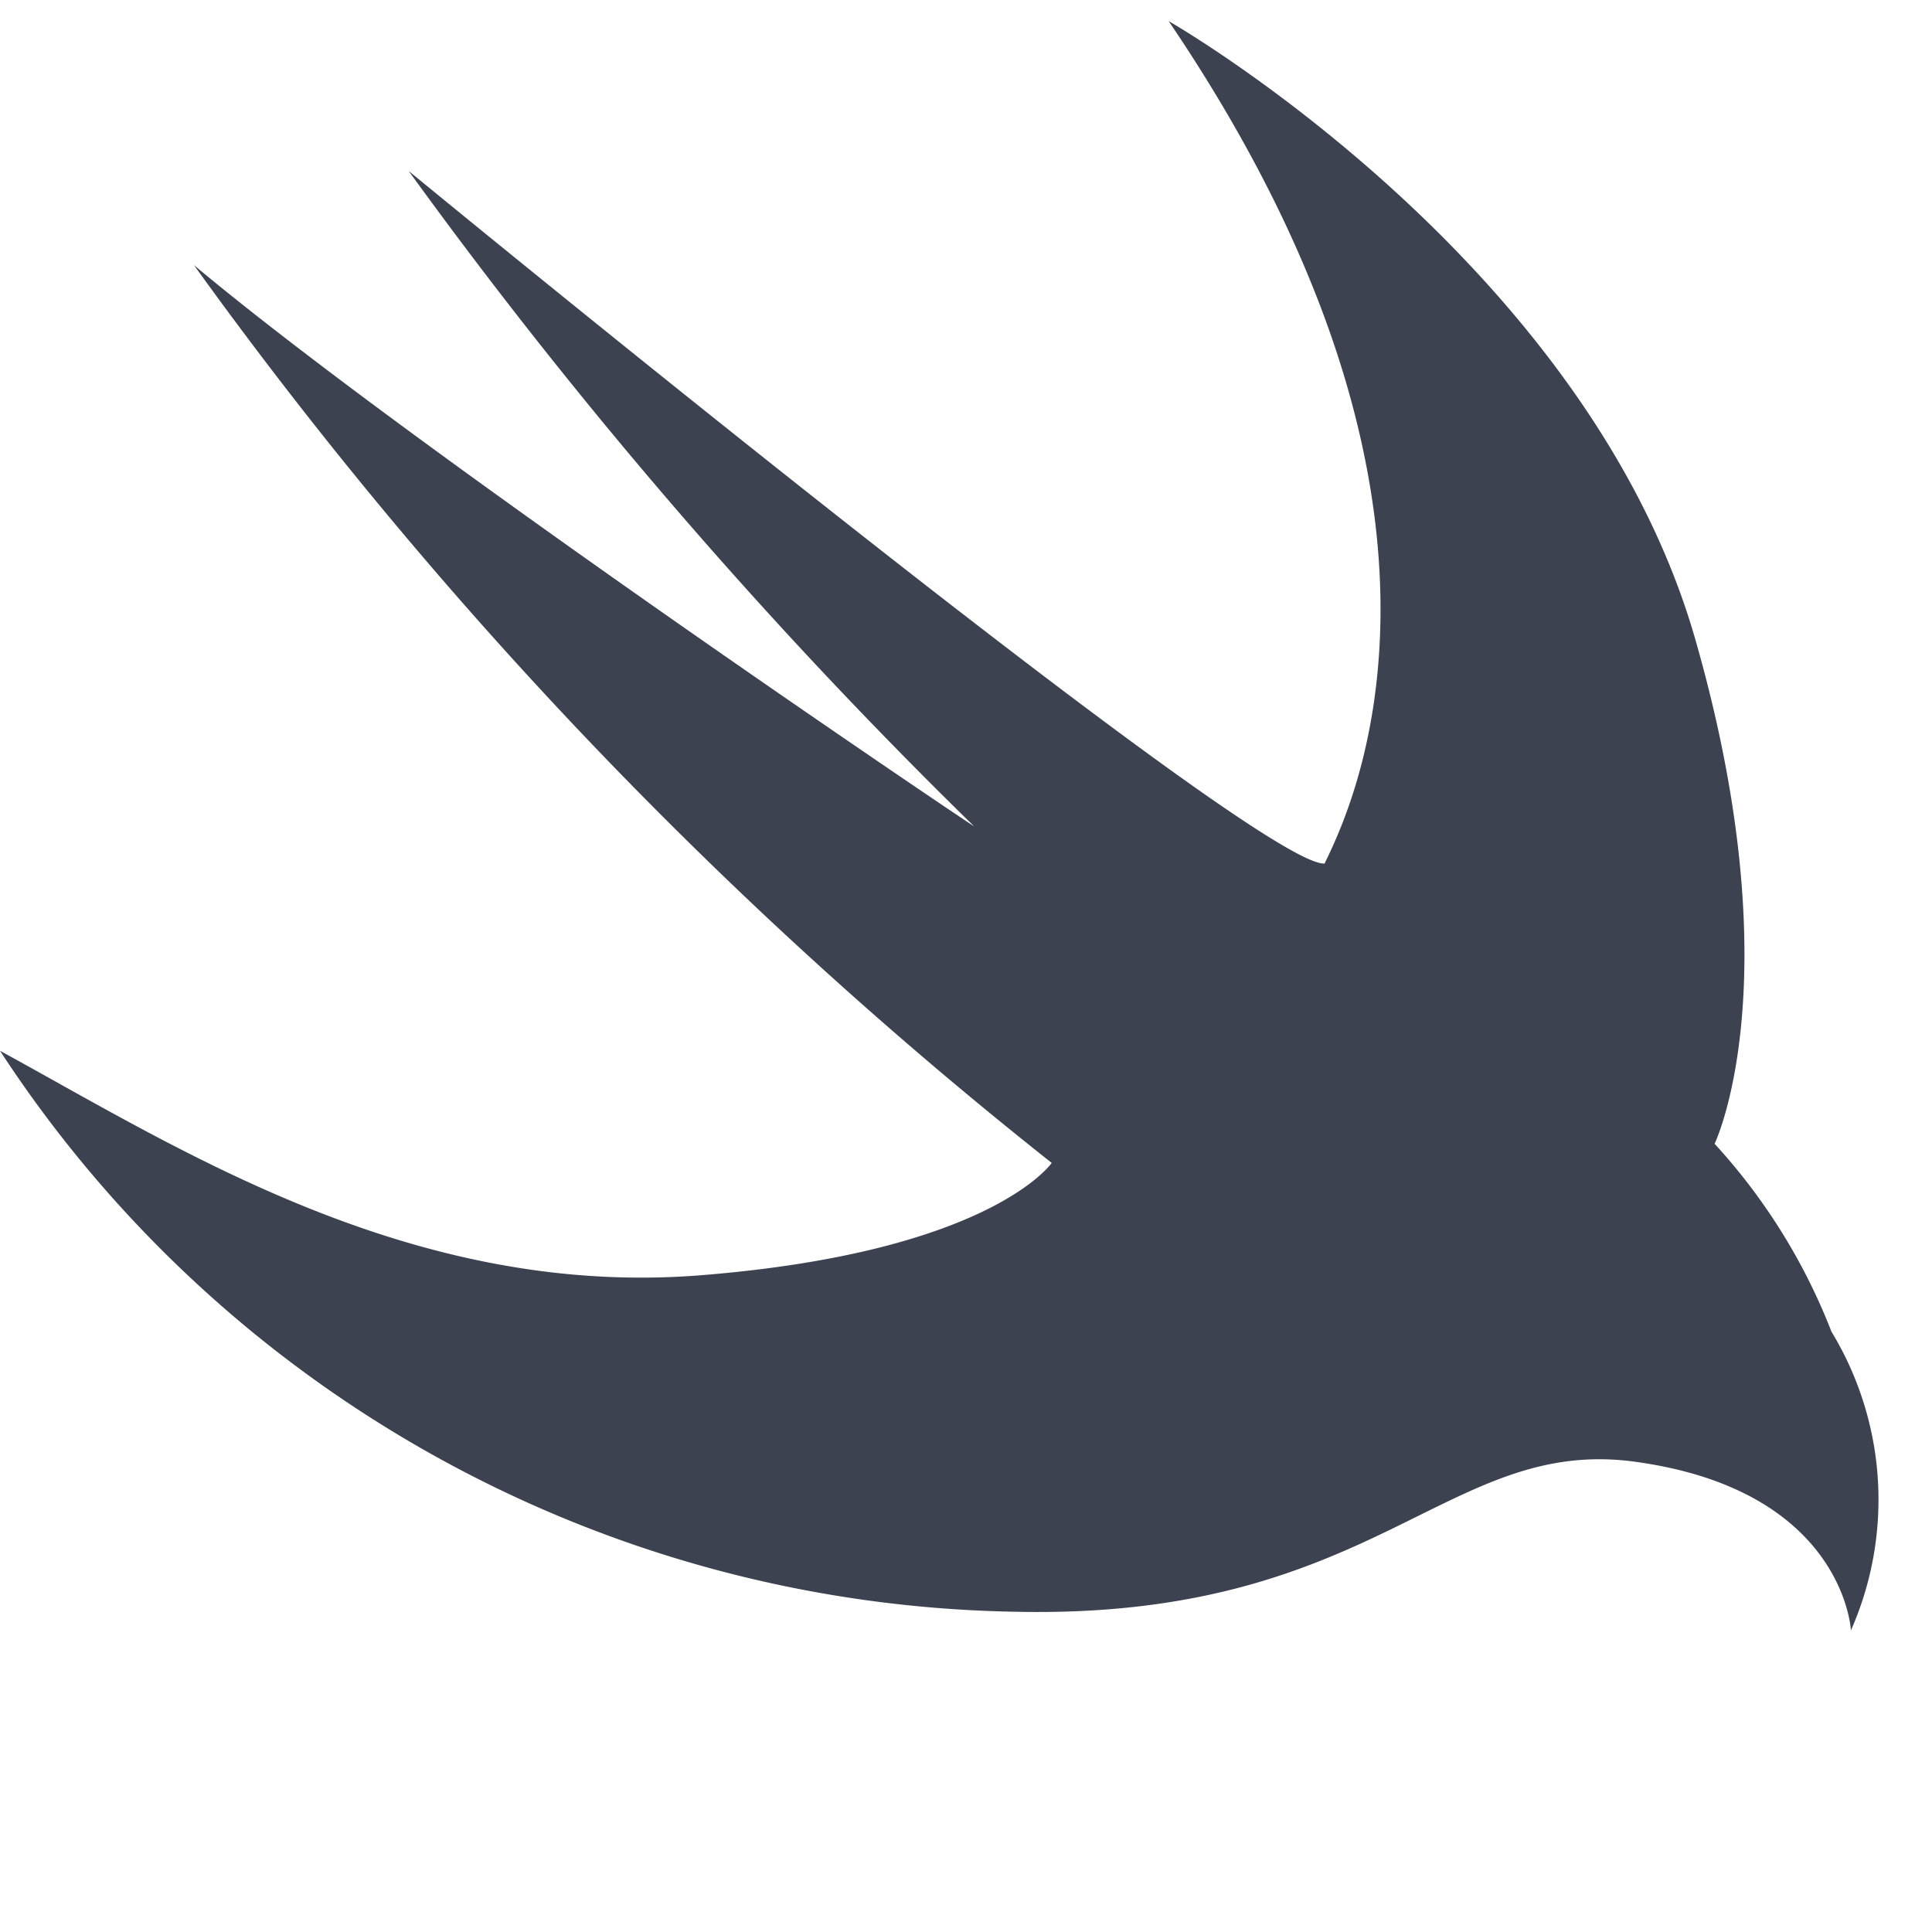
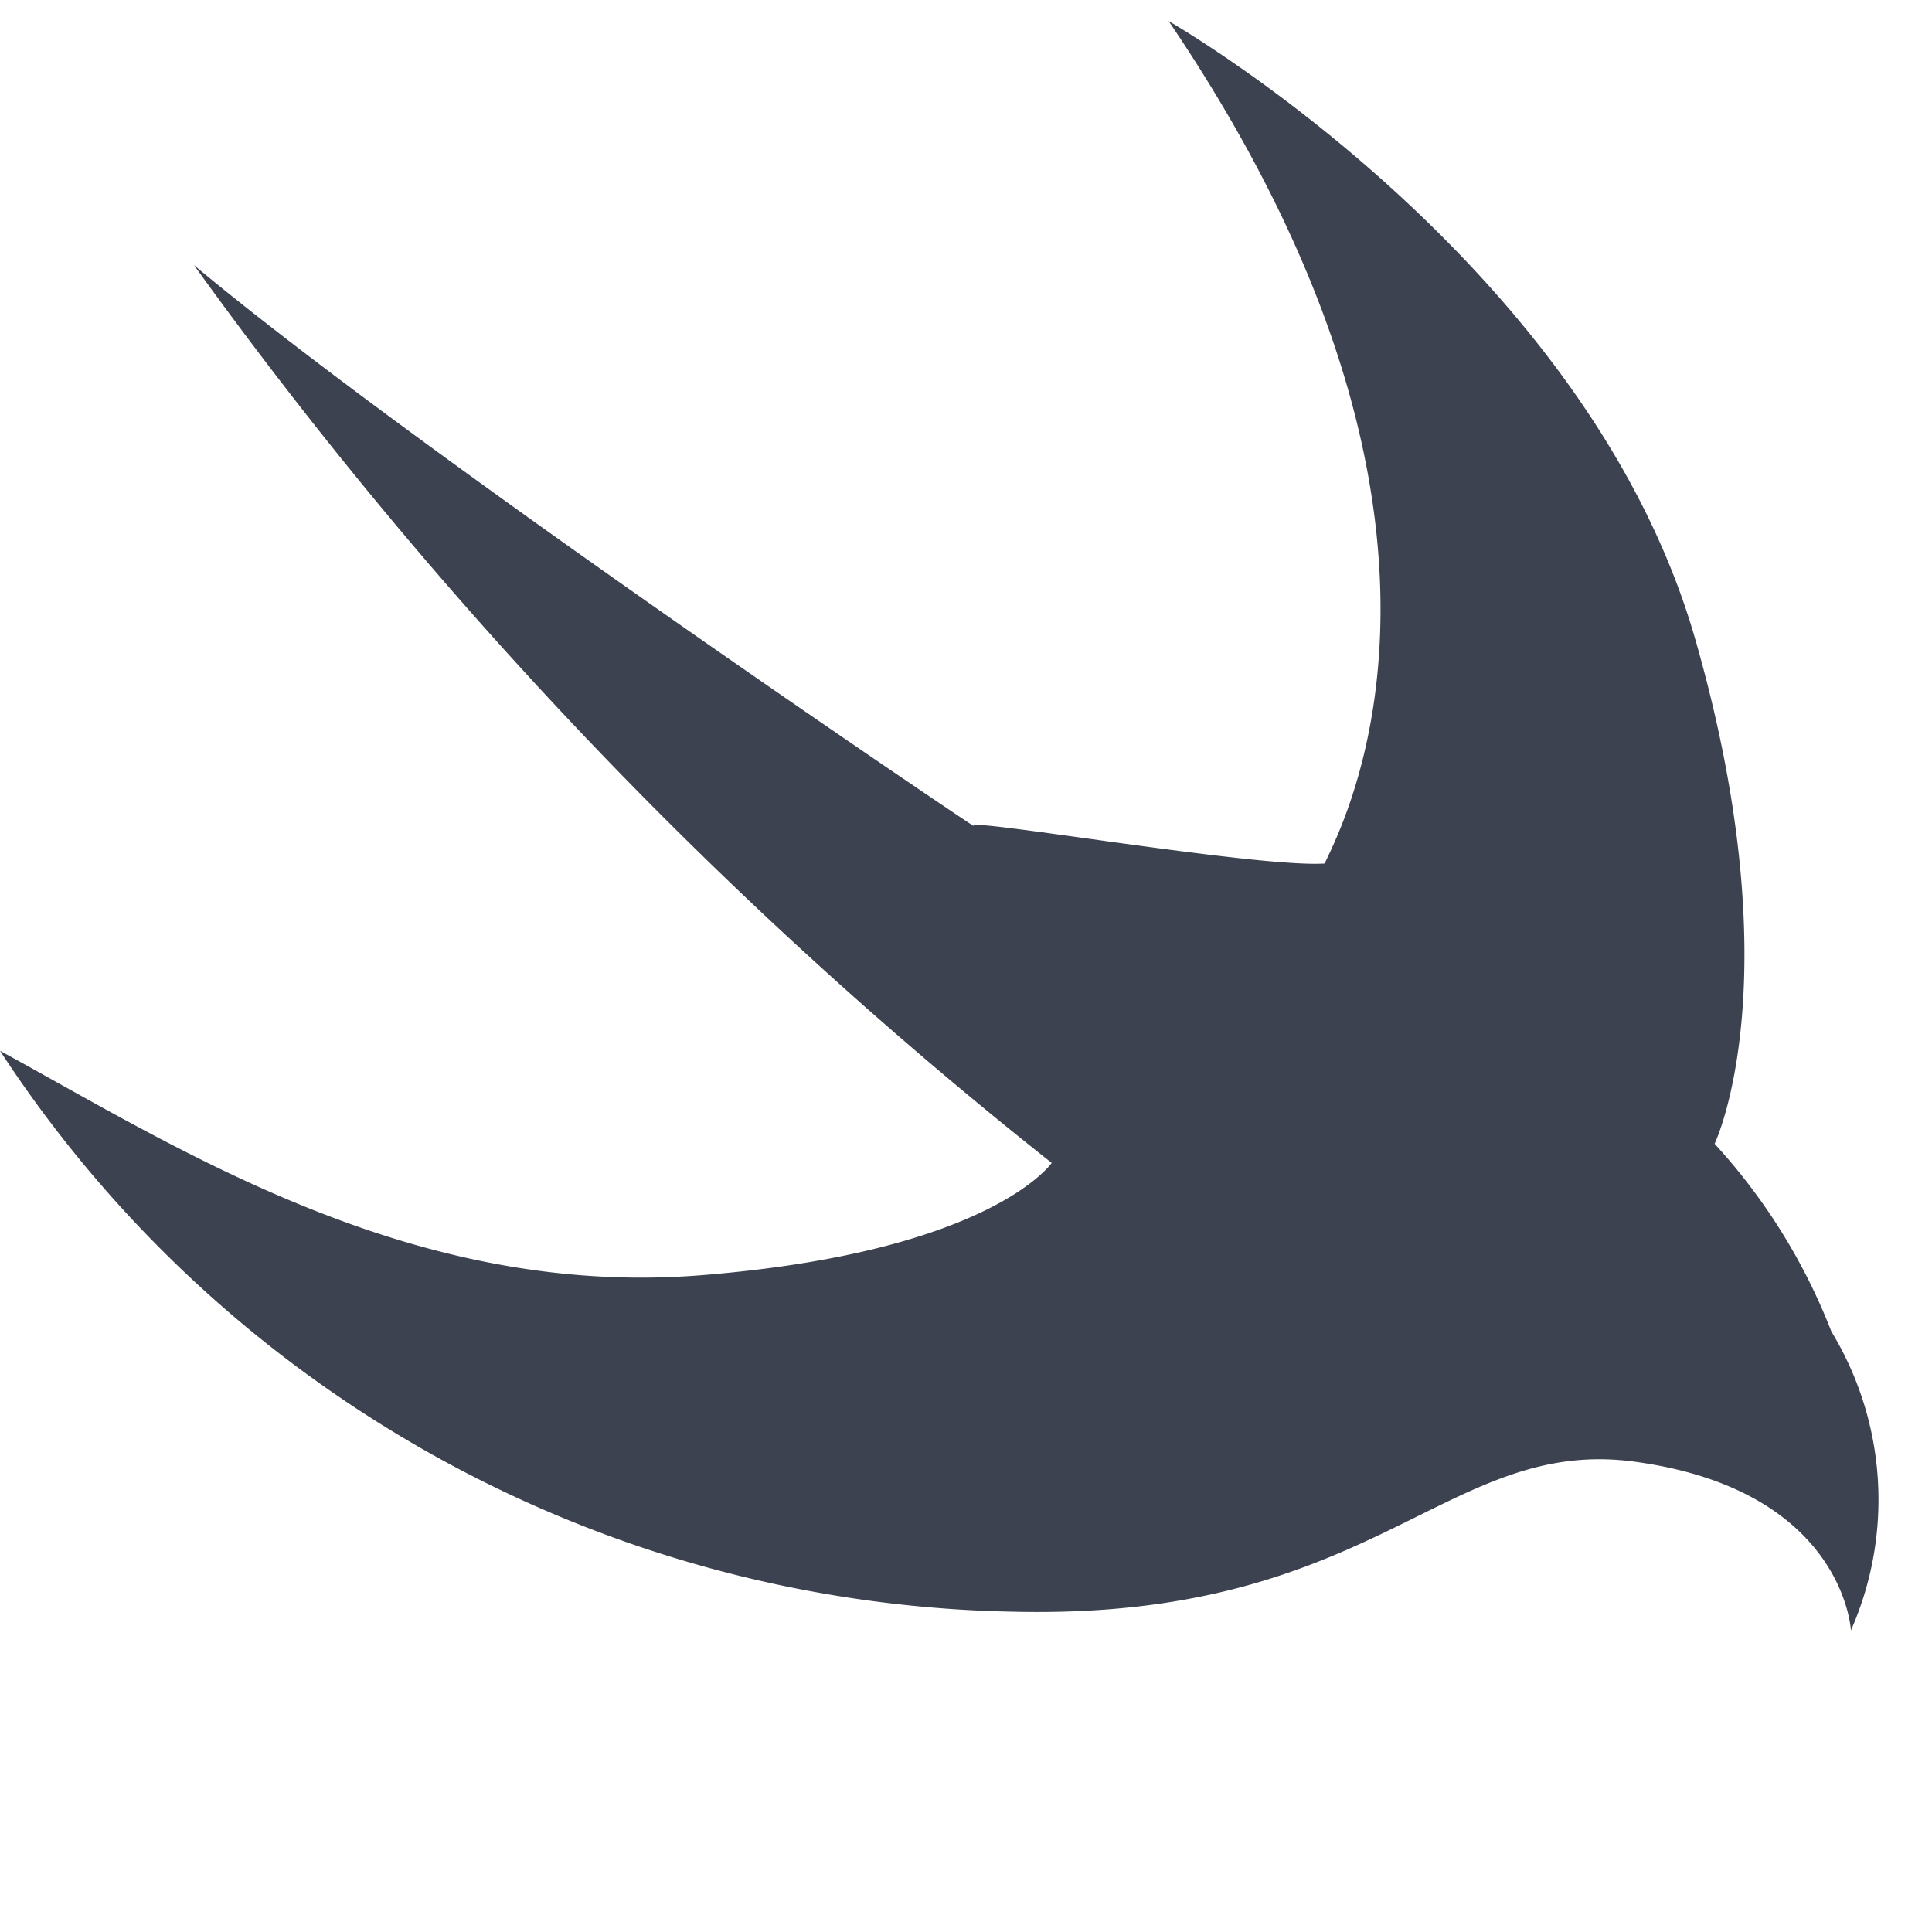
<svg xmlns="http://www.w3.org/2000/svg" width="50" height="50" viewBox="0 0 50 50" fill="none">
-   <path d="M30.248.548s10.794 6.17 13.619 15.973c2.545 8.855.507 13.08.507 13.08a15.478 15.478 0 013.024 4.862 8.377 8.377 0 01.504 7.731s-.174-3.61-5.556-4.36c-4.933-.694-6.726 4.109-16.147 3.876A32.008 32.008 0 010 27.194c4.603 2.51 10.633 6.408 18.142 5.809 7.509-.6 9.076-2.907 9.076-2.907A116.153 116.153 0 015.02 6.861c5.903 4.94 20.526 14.77 20.185 14.52A131.655 131.655 0 0110.577 4.425S32.516 22.462 34.28 22.348c.726-1.495 4.478-9.233-4.035-21.802l.002.002z" fill="#3C424F" />
+   <path d="M30.248.548s10.794 6.17 13.619 15.973c2.545 8.855.507 13.08.507 13.08a15.478 15.478 0 013.024 4.862 8.377 8.377 0 01.504 7.731s-.174-3.61-5.556-4.36c-4.933-.694-6.726 4.109-16.147 3.876A32.008 32.008 0 010 27.194c4.603 2.51 10.633 6.408 18.142 5.809 7.509-.6 9.076-2.907 9.076-2.907A116.153 116.153 0 015.02 6.861c5.903 4.94 20.526 14.77 20.185 14.52S32.516 22.462 34.28 22.348c.726-1.495 4.478-9.233-4.035-21.802l.002.002z" fill="#3C424F" />
</svg>